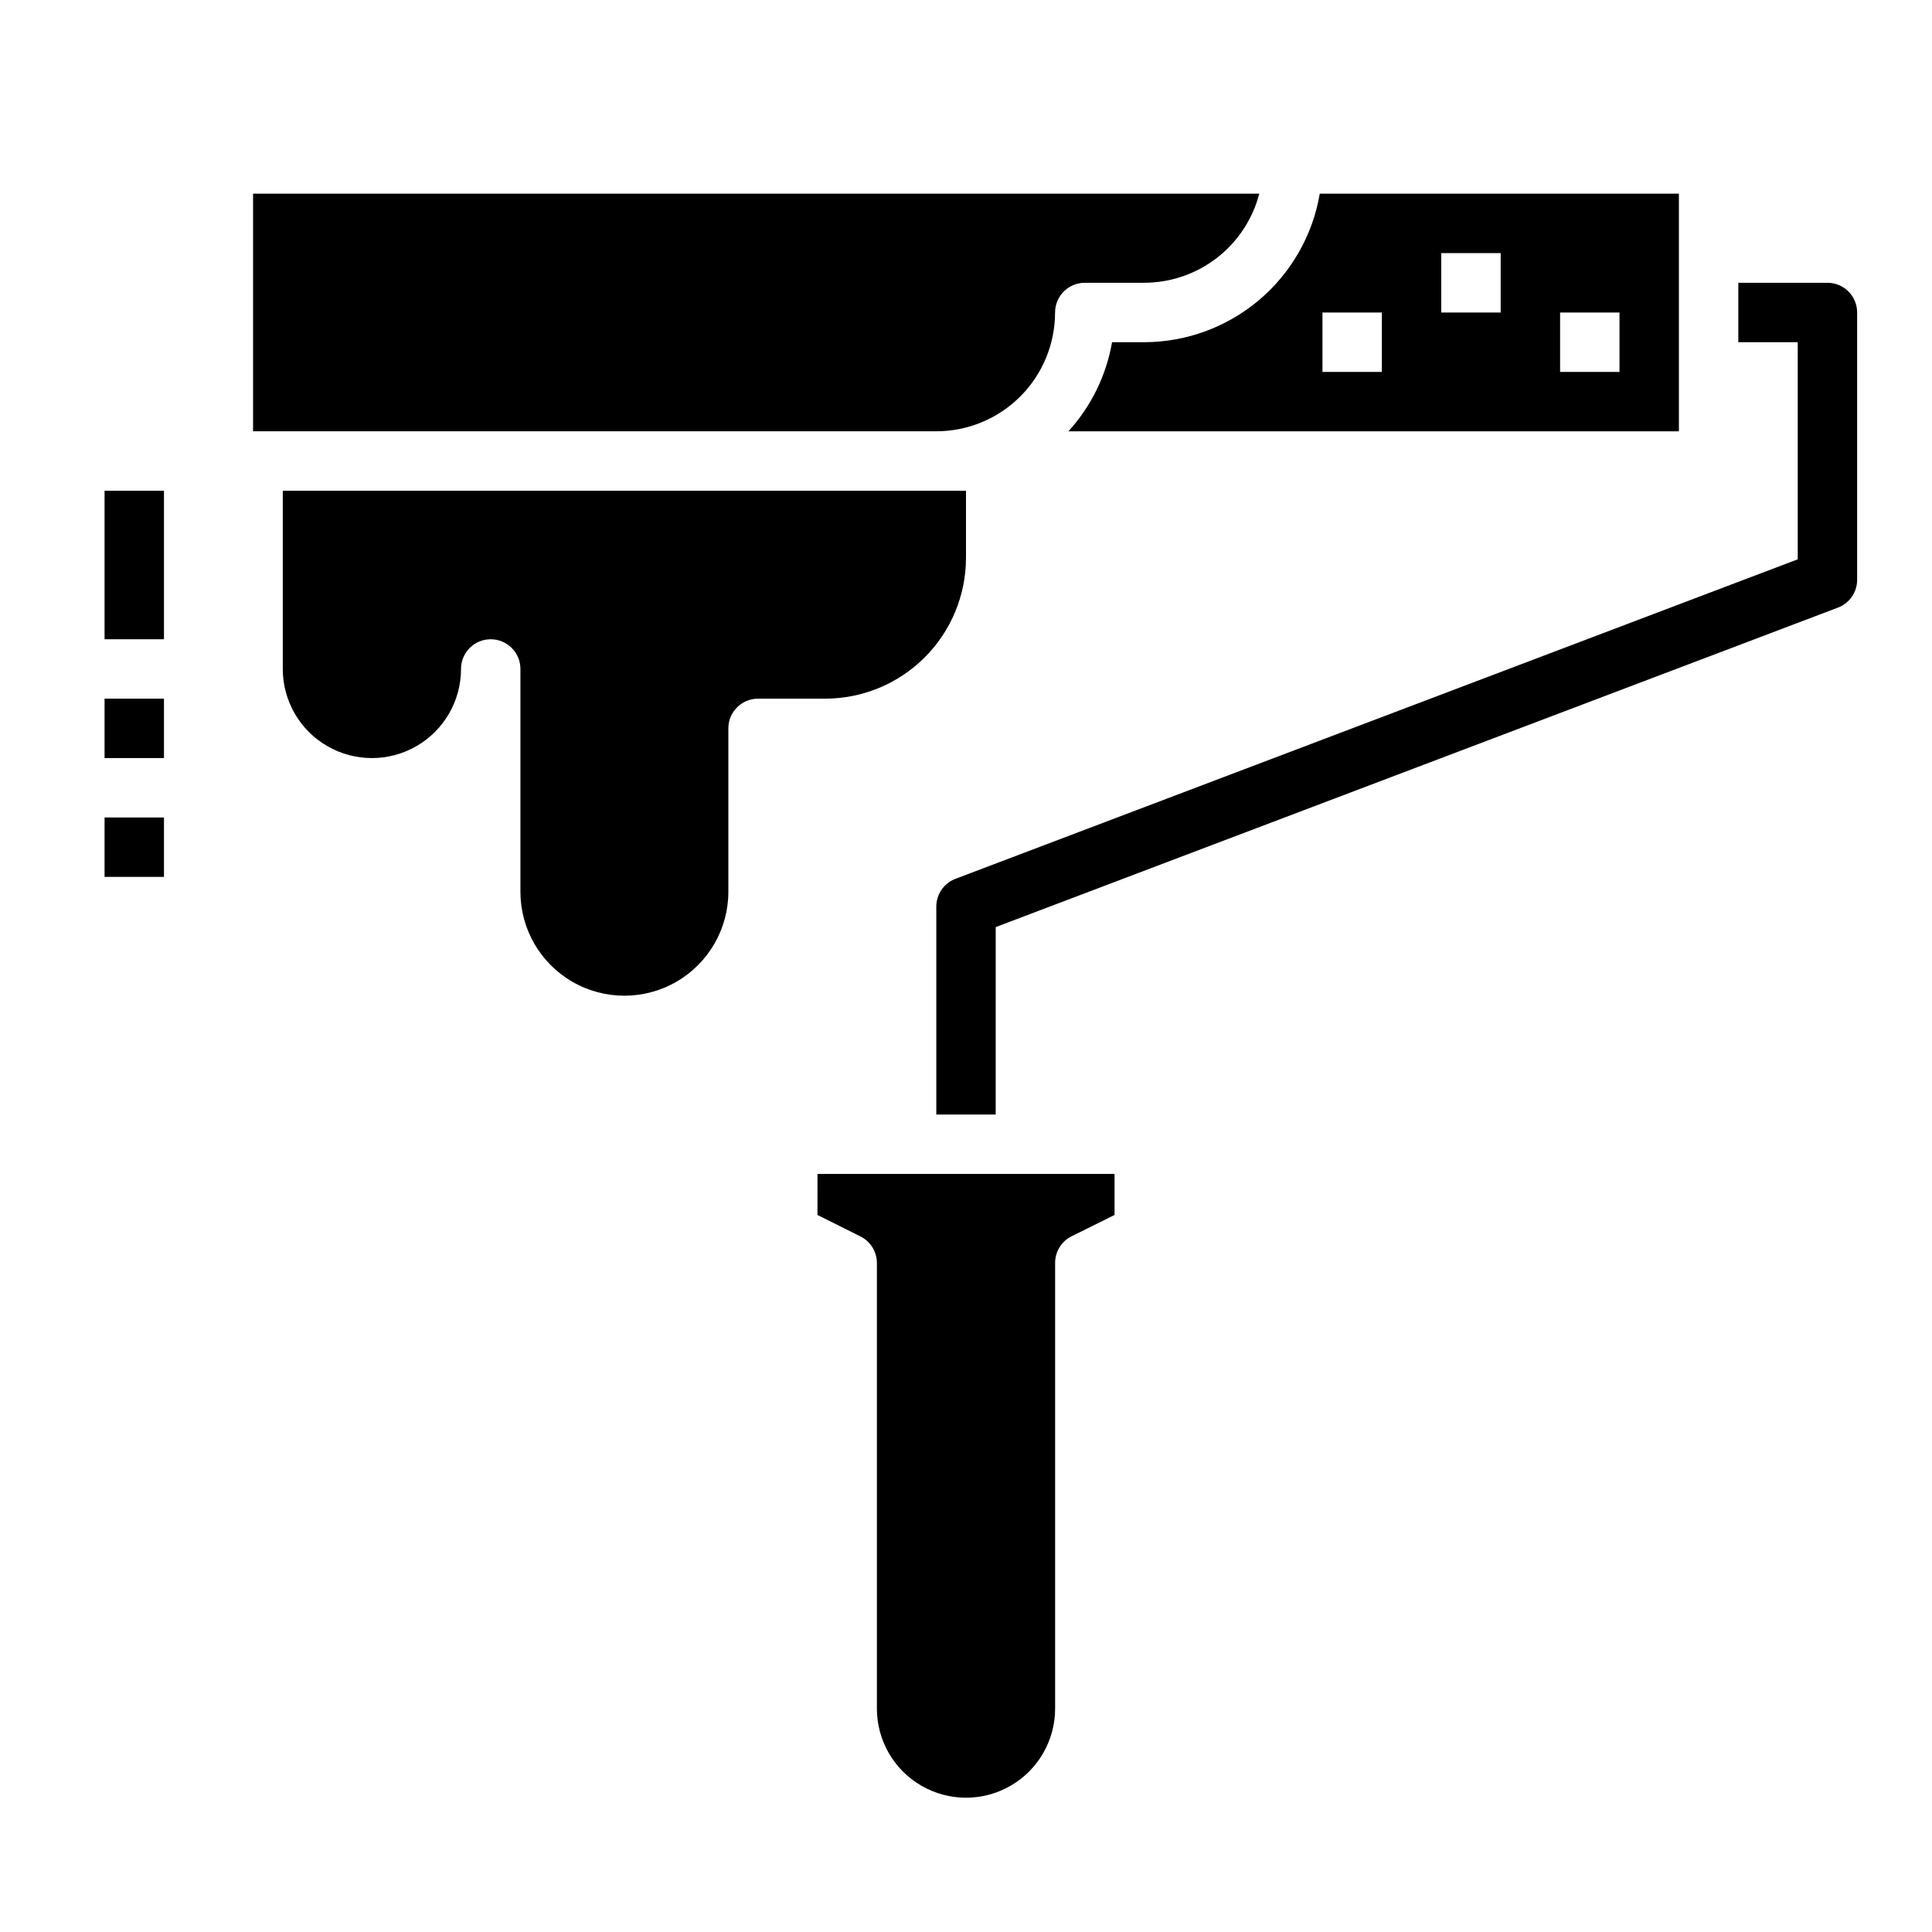
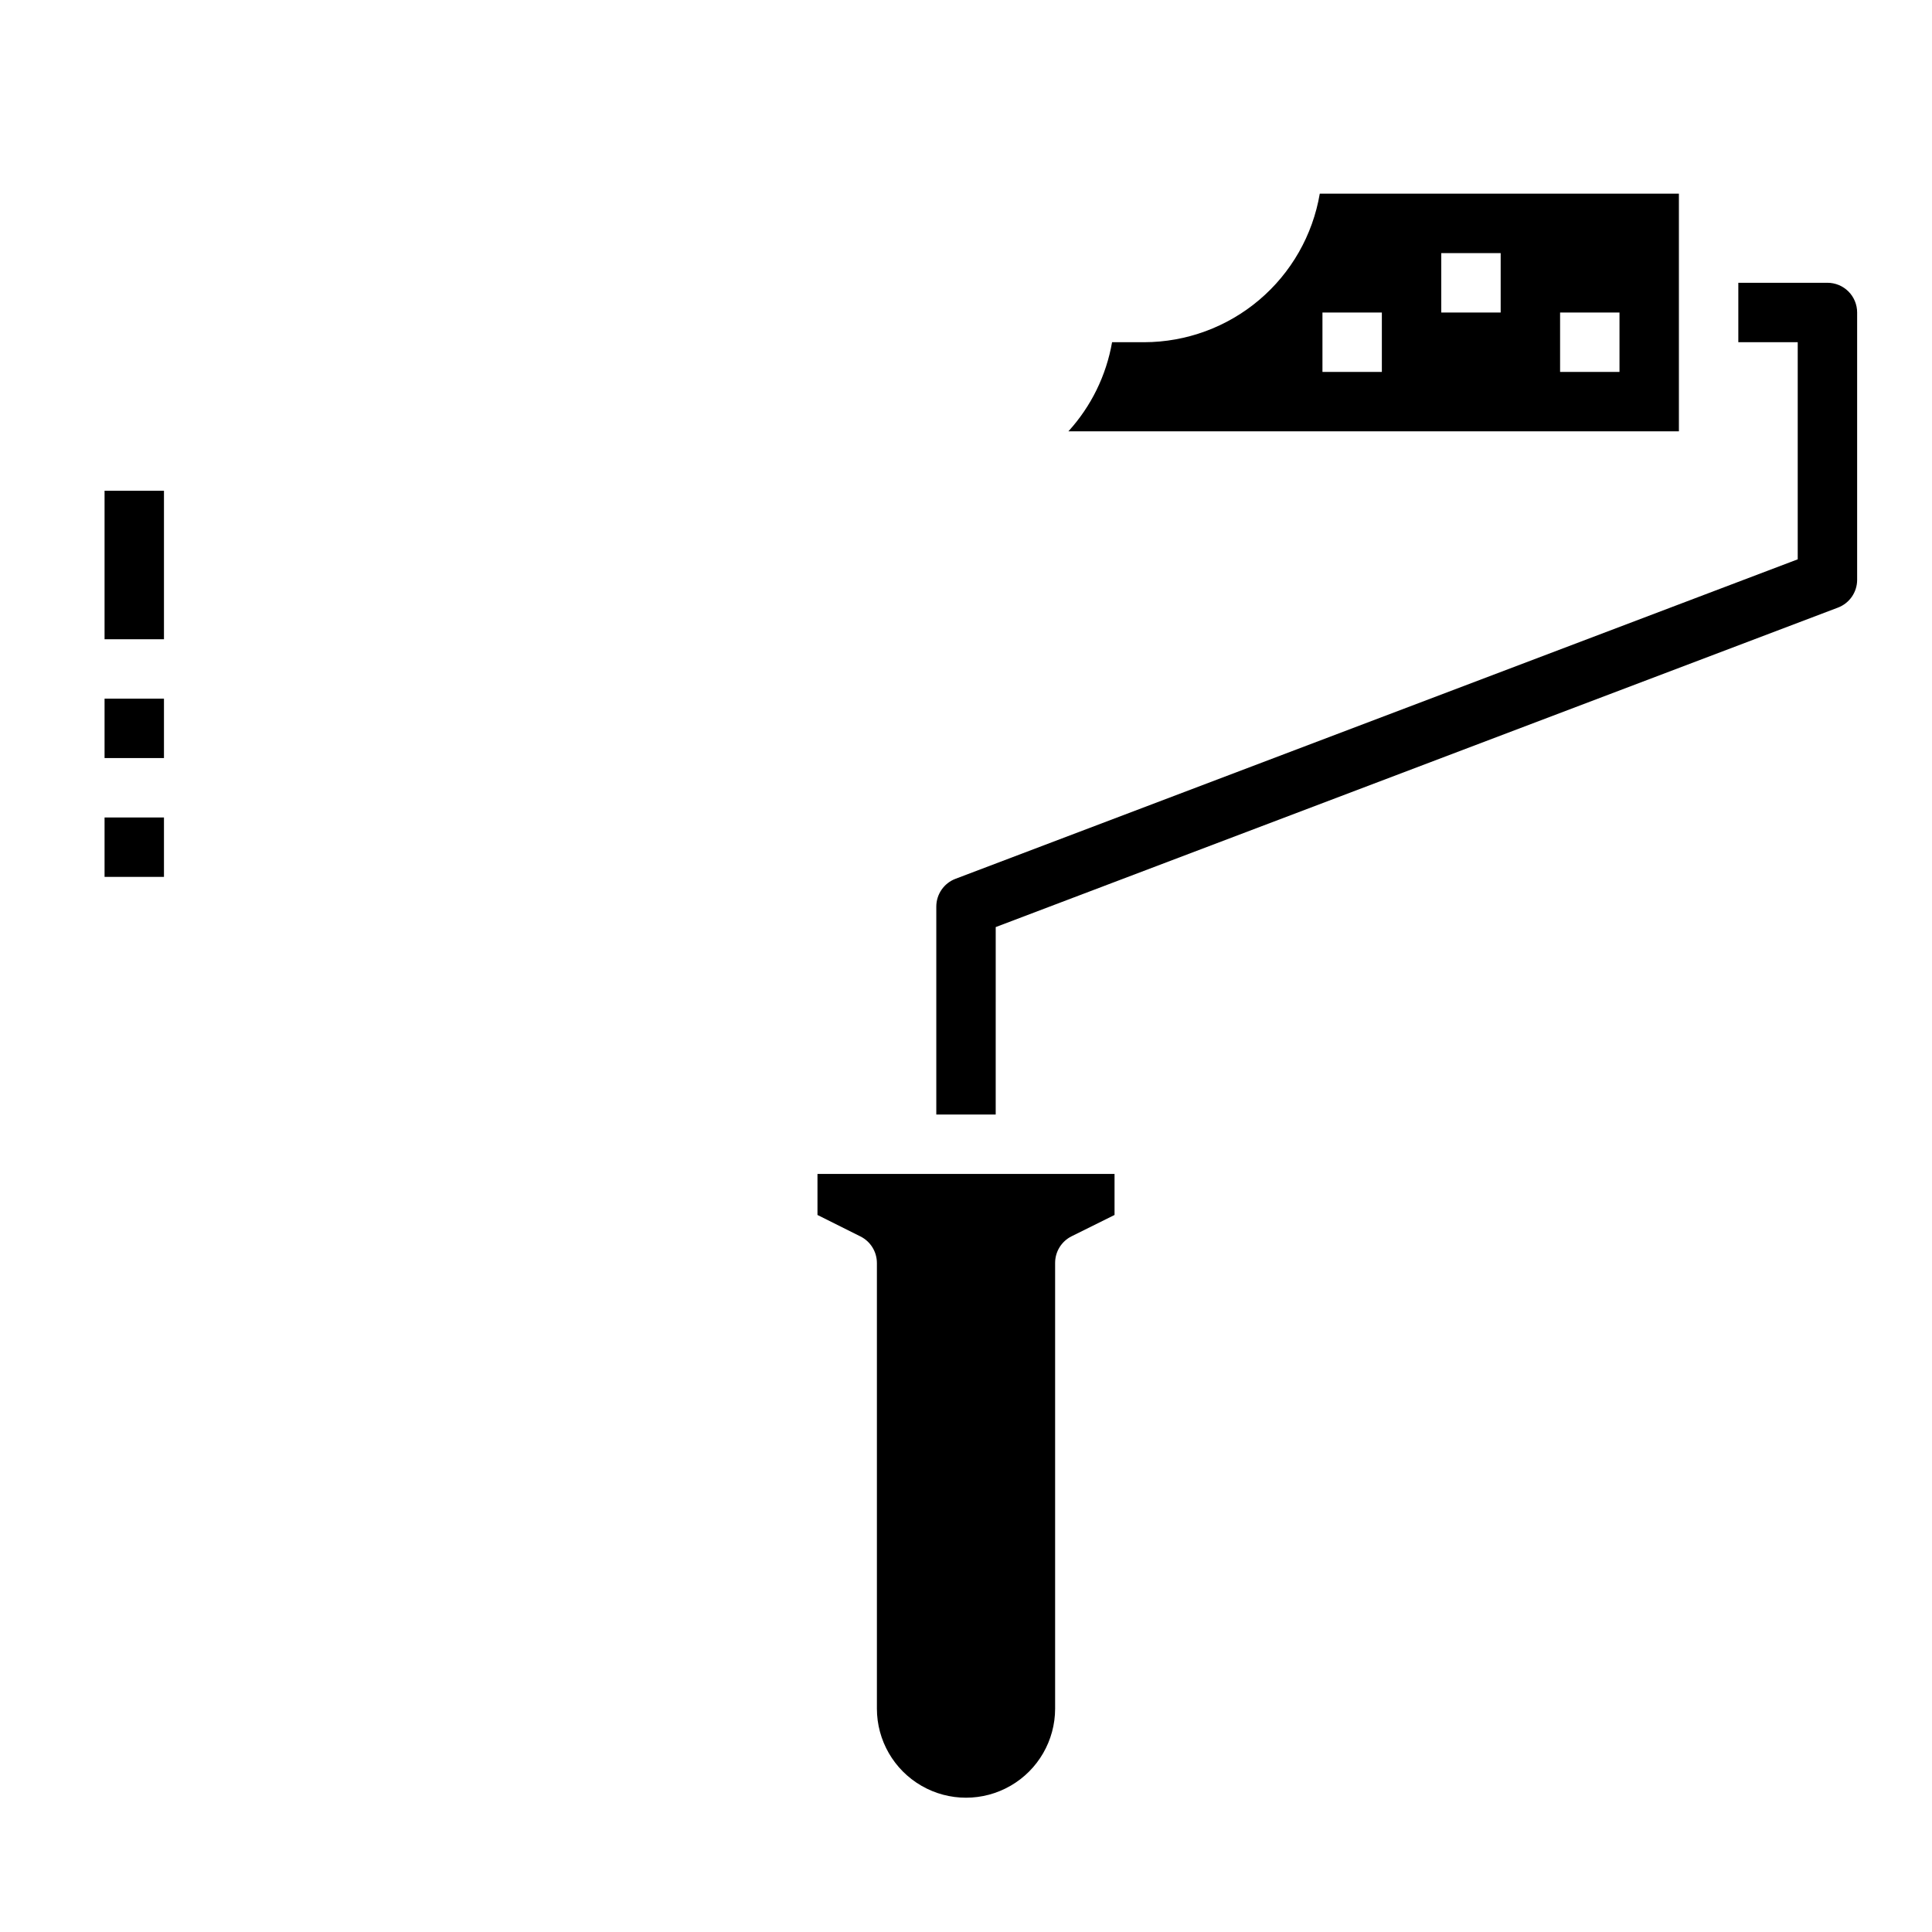
<svg xmlns="http://www.w3.org/2000/svg" fill="#000000" width="800px" height="800px" version="1.1" viewBox="144 144 512 512">
  <g>
-     <path d="m400 291.84v-17.789h-181.06v47.23c0 8.438 4.5 16.234 11.809 20.453s16.309 4.219 23.617 0c7.305-4.219 11.809-12.016 11.809-20.453 0-4.348 3.523-7.871 7.871-7.871s7.871 3.523 7.871 7.871v59.043c0 9.84 5.25 18.938 13.777 23.859 8.523 4.922 19.027 4.922 27.551 0 8.523-4.922 13.777-14.02 13.777-23.859v-43.297c0-4.348 3.523-7.875 7.871-7.875h17.789c9.895-0.008 19.379-3.941 26.375-10.938 6.996-6.996 10.93-16.48 10.941-26.375z" />
    <path d="m438.71 234.69c-1.535 8.812-5.547 17.004-11.574 23.613h161.79v-62.977h-95.172c-1.867 10.996-7.562 20.977-16.074 28.176-8.512 7.203-19.297 11.164-30.449 11.188zm118.73-7.875h15.742v15.742l-15.742 0.004zm-31.488-15.742h15.742v15.742h-15.742zm-31.488 15.742h15.742v15.742l-15.742 0.004z" />
-     <path d="m423.61 226.81c0-4.348 3.527-7.871 7.875-7.871h15.742c6.981-0.012 13.758-2.332 19.277-6.606 5.516-4.273 9.461-10.254 11.219-17.012h-266.66v62.977h181.05c8.352 0 16.363-3.316 22.266-9.223 5.906-5.902 9.223-13.914 9.223-22.266z" />
    <path d="m360.64 465.98 11.391 5.691c2.672 1.336 4.356 4.062 4.356 7.047v118.08c0 8.434 4.5 16.23 11.809 20.449 7.305 4.219 16.309 4.219 23.613 0 7.309-4.219 11.809-12.016 11.809-20.449v-118.08c-0.016-2.996 1.672-5.746 4.356-7.086l11.391-5.652v-10.879h-78.723z" />
    <path d="m171.71 329.15h15.742v15.742h-15.742z" />
    <path d="m171.71 360.64h15.742v15.742h-15.742z" />
    <path d="m171.71 274.05h15.742v39.359h-15.742z" />
    <path d="m628.29 218.94h-23.617v15.742h15.742v57.543l-223.2 84.668c-3.059 1.156-5.082 4.09-5.086 7.359v55.105h15.742l0.004-49.672 223.2-84.664c3.059-1.16 5.086-4.09 5.086-7.359v-70.852c0-2.086-0.832-4.09-2.305-5.566-1.477-1.477-3.481-2.305-5.566-2.305z" />
  </g>
</svg>